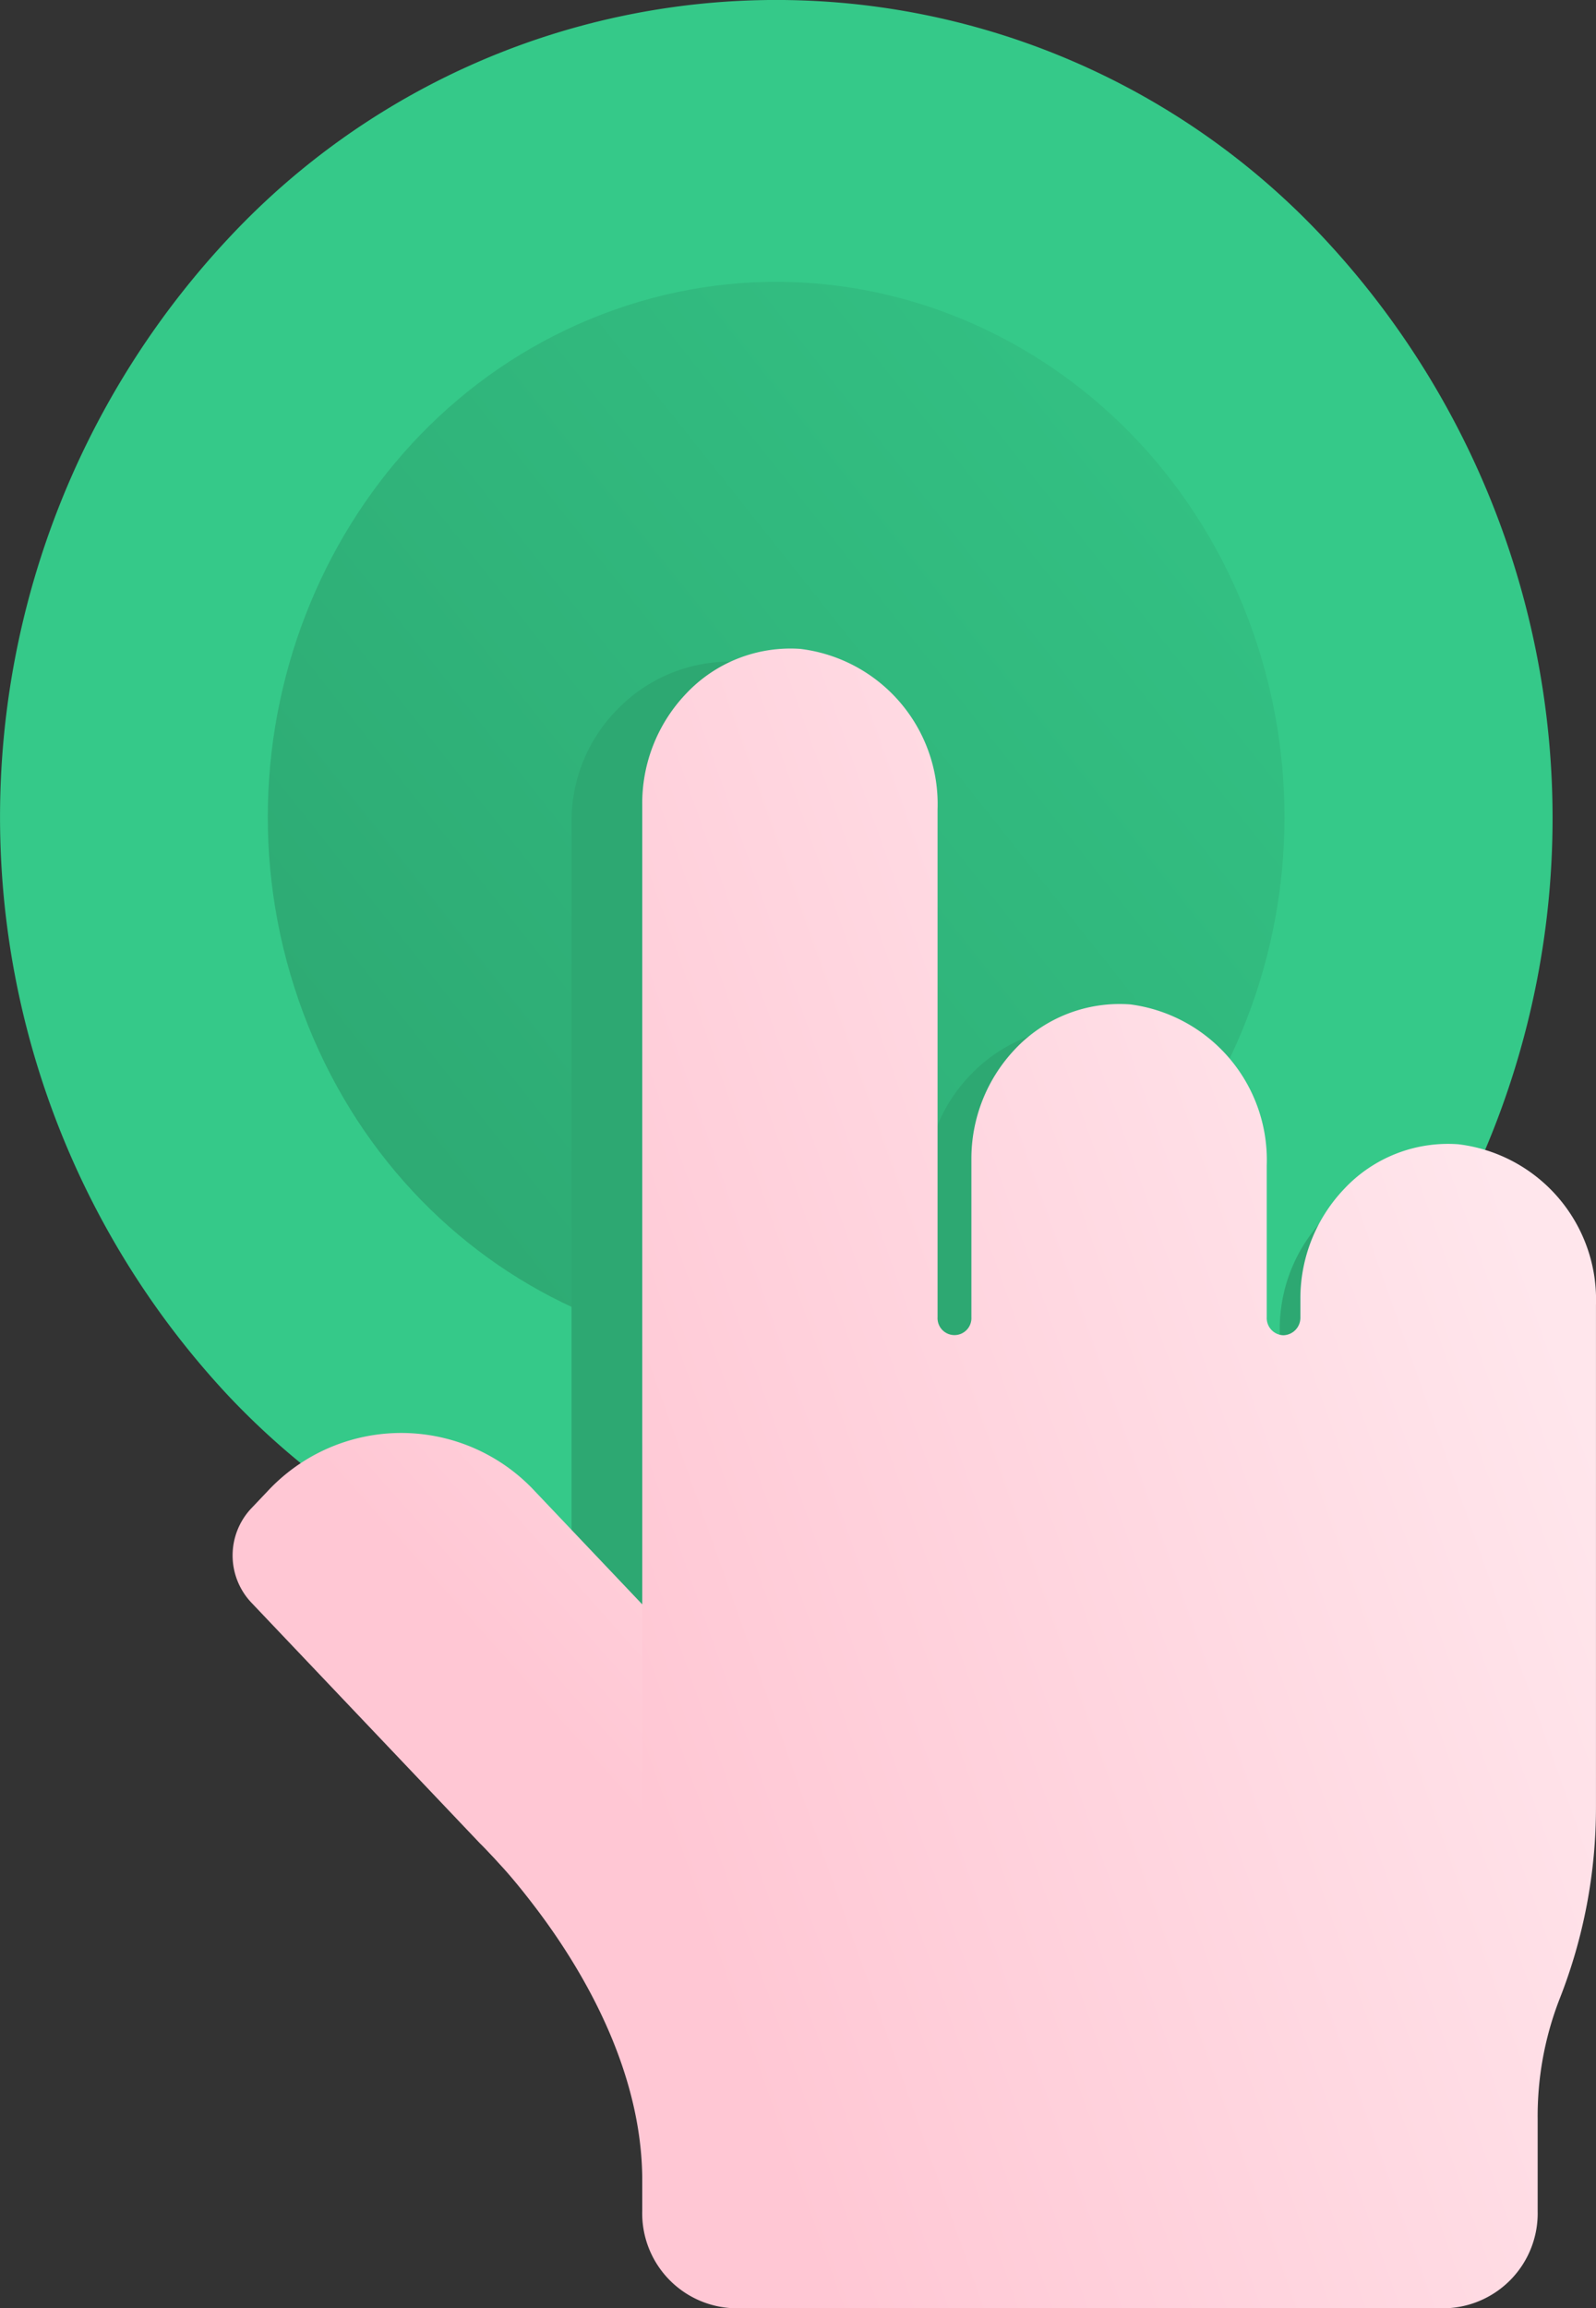
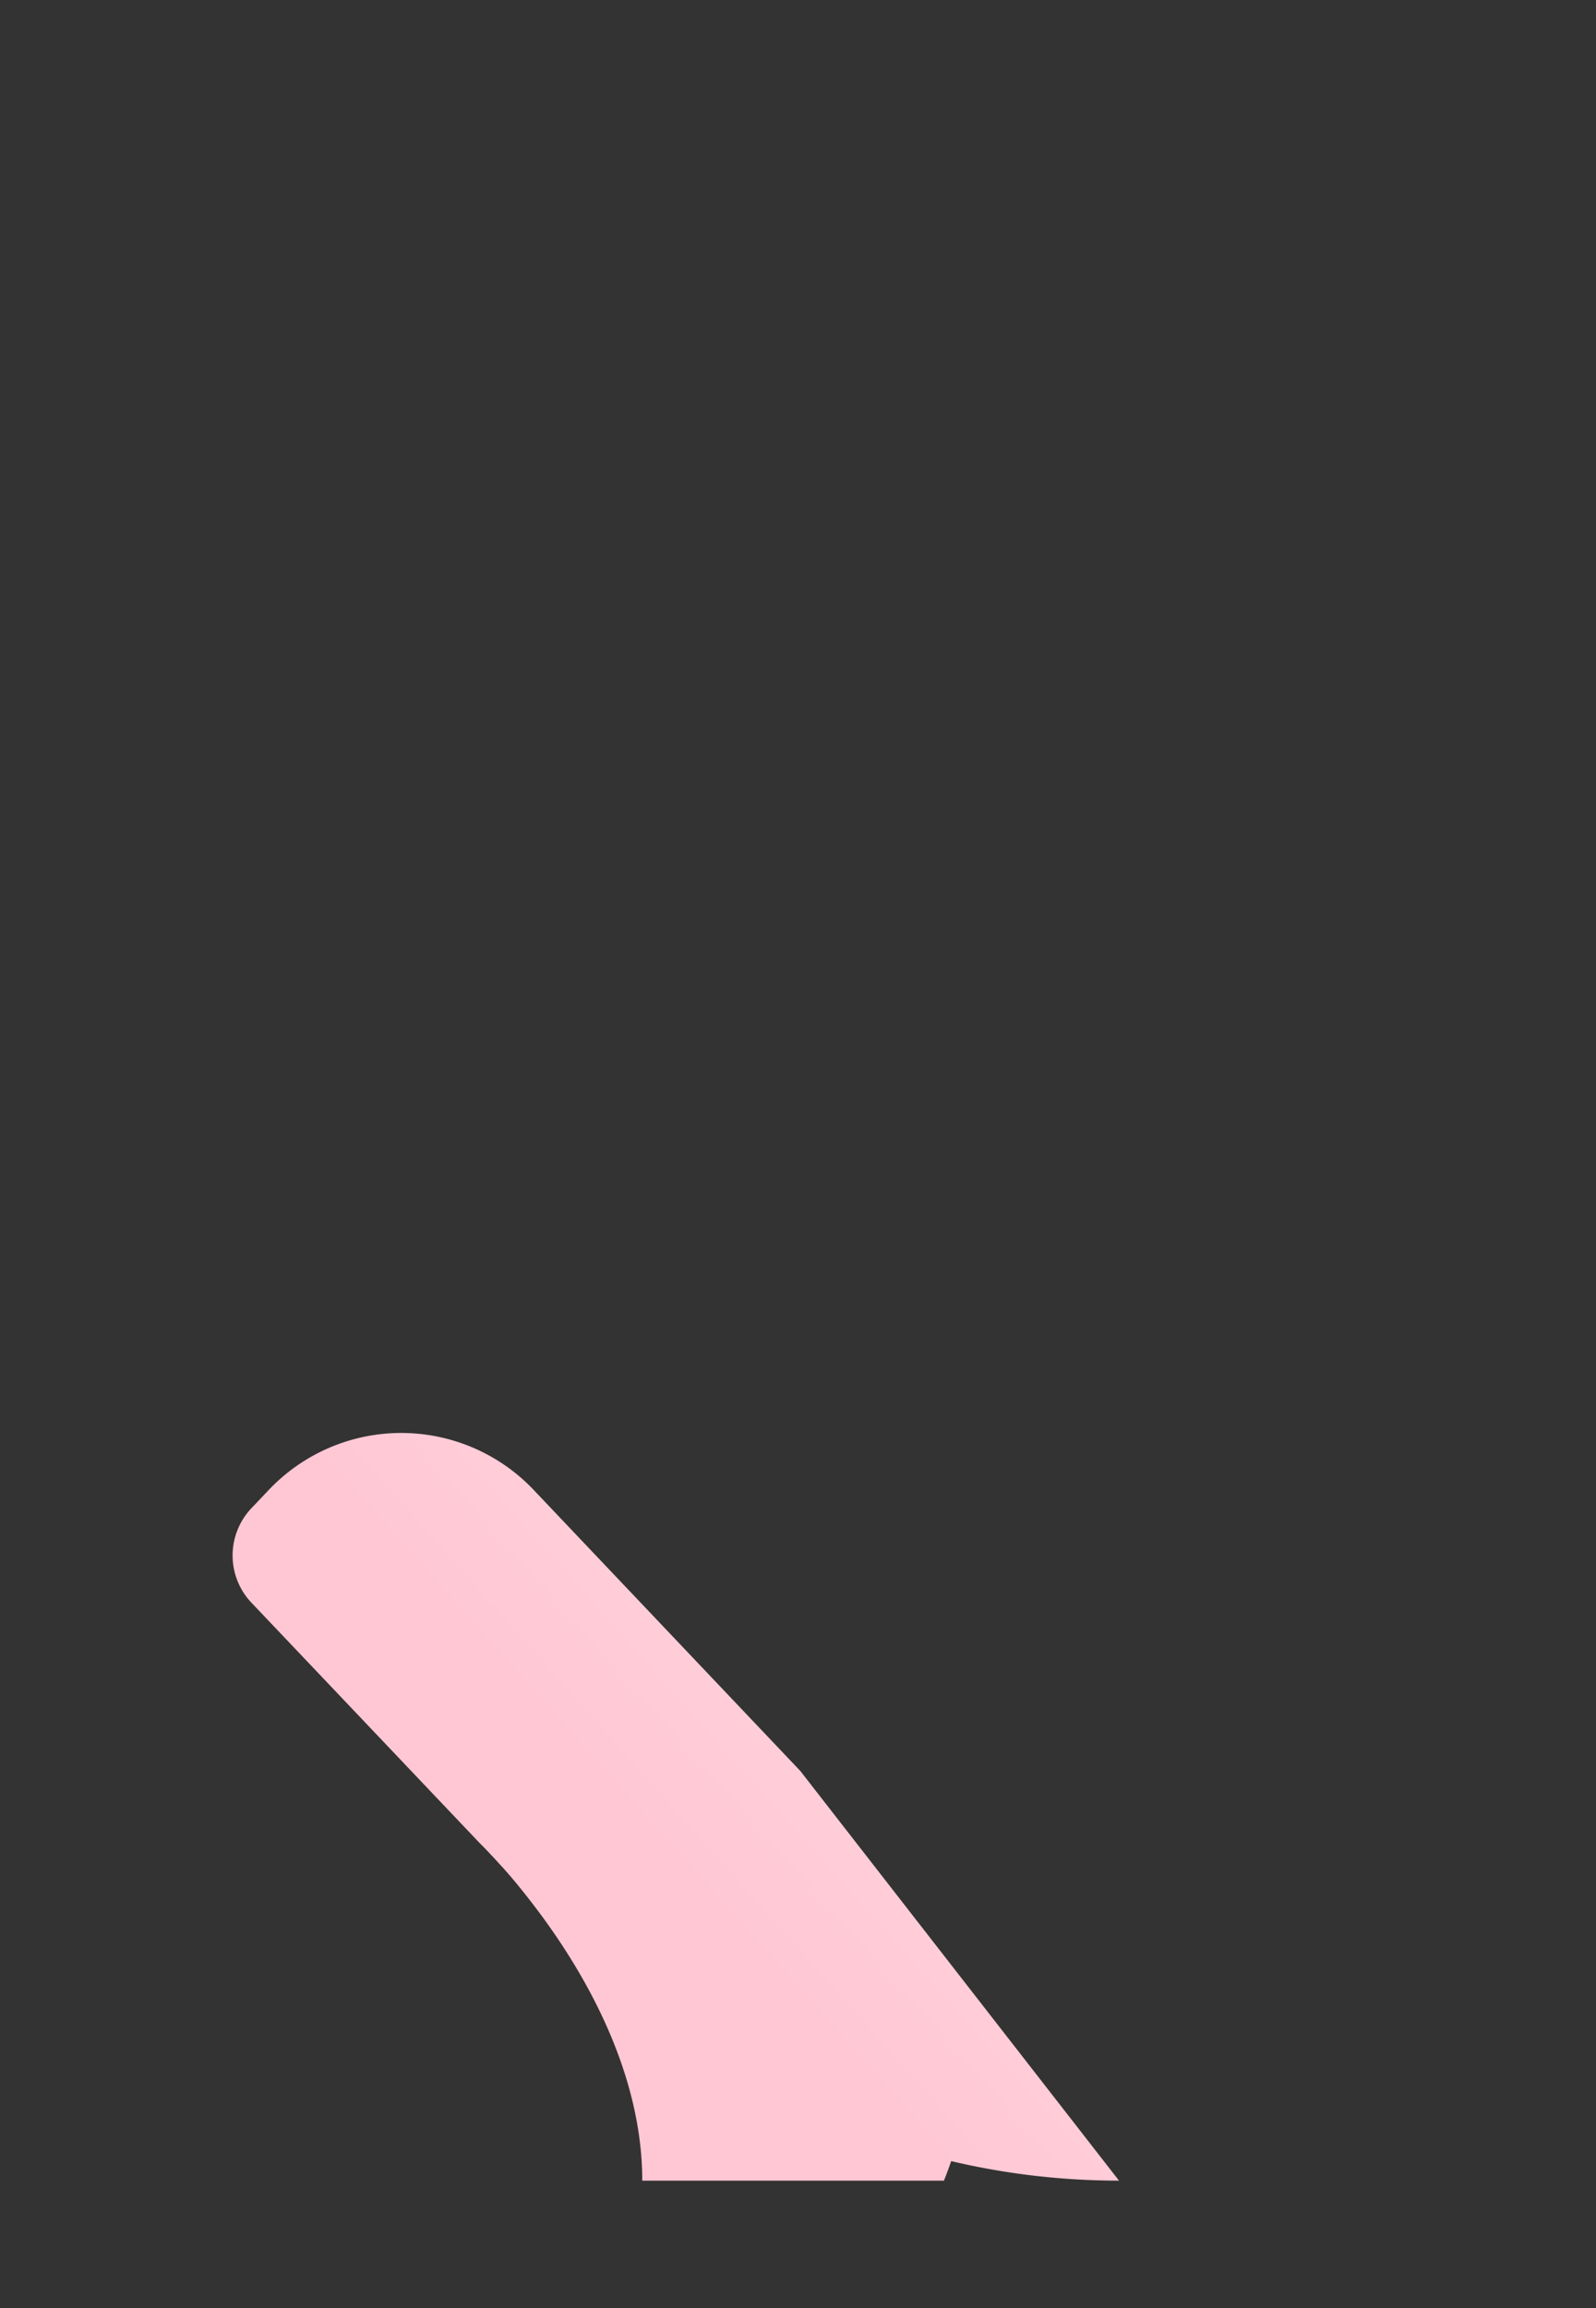
<svg xmlns="http://www.w3.org/2000/svg" xmlns:xlink="http://www.w3.org/1999/xlink" id="Group_46" data-name="Group 46" width="60.867" height="88" viewBox="0 0 60.867 88">
  <rect x="0" y="0" width="60.867" height="88" fill="#333333" stroke="none" />
  <defs>
    <linearGradient id="linear-gradient" x1="0.1" y1="0.867" x2="1.162" gradientUnits="objectBoundingBox">
      <stop offset="0" stop-color="#2da872" />
      <stop offset="1" stop-color="#35c989" />
    </linearGradient>
    <linearGradient id="linear-gradient-2" x1="0.297" y1="0.659" x2="1.226" y2="-0.036" gradientUnits="objectBoundingBox">
      <stop offset="0.18" stop-color="#ffc7d4" />
      <stop offset="1" stop-color="#ffe6ec" />
    </linearGradient>
    <linearGradient id="linear-gradient-3" x1="26.38" y1="-24.468" x2="-41.03" y2="-68.771" xlink:href="#linear-gradient-2" />
    <linearGradient id="linear-gradient-4" x1="-0.109" y1="0.91" x2="0.886" y2="0.29" xlink:href="#linear-gradient-2" />
  </defs>
-   <path id="Path_132" data-name="Path 132" d="M55.123,46.925a31,31,0,0,1-4.6,6.253,28.53,28.53,0,0,1-28.931,7.963A29.123,29.123,0,0,1,8.676,53.177a32.3,32.3,0,0,1,0-44.052,28.558,28.558,0,0,1,41.855,0,32.385,32.385,0,0,1,4.6,37.8Z" fill="#35c989" />
-   <path id="Path_133" data-name="Path 133" d="M39.962,54.218c10.055-3.864,15.23-15.576,11.558-26.159S36.721,12.03,26.666,15.894,11.436,31.47,15.108,42.053,29.907,58.082,39.962,54.218Z" transform="translate(-3.714 -3.907)" fill="url(#linear-gradient)" />
-   <path id="Path_134" data-name="Path 134" d="M65.79,54.611a32.167,32.167,0,0,1-4.949,6.414c-8.426,8.47-26.926,18.865-31.118,8.171V40.487a6.056,6.056,0,0,1,1.779-4.3,5.969,5.969,0,0,1,4.7-1.772A6.208,6.208,0,0,1,41.83,40.7V60.556a.7.7,0,0,0,1.4,0V54.38a6.056,6.056,0,0,1,1.779-4.3,5.965,5.965,0,0,1,4.738-1.757,6.231,6.231,0,0,1,5.6,6.3v5.93a.688.688,0,0,0,.685.7.7.7,0,0,0,.7-.7v-.7a6.072,6.072,0,0,1,6.48-6.076,5.817,5.817,0,0,1,2.58.821Z" transform="translate(-7.926 -9.174)" fill="#2da872" />
  <path id="Path_135" data-name="Path 135" d="M45.9,103a27.911,27.911,0,0,1-6.4-.744c-.168.483-.277.744-.277.744H27.718c0-4.25-2.318-8.125-4.14-10.5-.416-.545-.8-1.013-1.137-1.389l-.211-.23c-.328-.368-.576-.621-.7-.737L12.8,80.953a2.618,2.618,0,0,1,0-3.575l.627-.66a6.961,6.961,0,0,1,10.19-.008L33.746,87.382,45.9,103Z" transform="translate(-3.224 -19.866)" fill="url(#linear-gradient-2)" />
  <path id="Path_136" data-name="Path 136" d="M25.671,96.56l-.7-.736C25.1,95.931,25.336,96.184,25.671,96.56Z" transform="translate(-6.659 -25.553)" fill="url(#linear-gradient-3)" />
-   <path id="Path_137" data-name="Path 137" d="M69.773,58.739V77.857a19.91,19.91,0,0,1-1.4,7.372,12.329,12.329,0,0,0-.824,4.542v3.513a3.62,3.62,0,0,1-3.528,3.706H36.928A3.62,3.62,0,0,1,33.4,93.285V39.643a6.054,6.054,0,0,1,1.655-4.189,5.461,5.461,0,0,1,4.374-1.726,5.959,5.959,0,0,1,5.234,6.122V59.207a.646.646,0,1,0,1.29,0V53.184A6.068,6.068,0,0,1,47.607,49a5.478,5.478,0,0,1,4.41-1.718,5.985,5.985,0,0,1,5.2,6.145v5.785a.656.656,0,0,0,.634.683.668.668,0,0,0,.649-.683v-.691a6.054,6.054,0,0,1,1.655-4.189,5.421,5.421,0,0,1,4.374-1.718A5.967,5.967,0,0,1,69.773,58.739Z" transform="translate(-8.907 -8.99)" fill="url(#linear-gradient-4)" />
</svg>